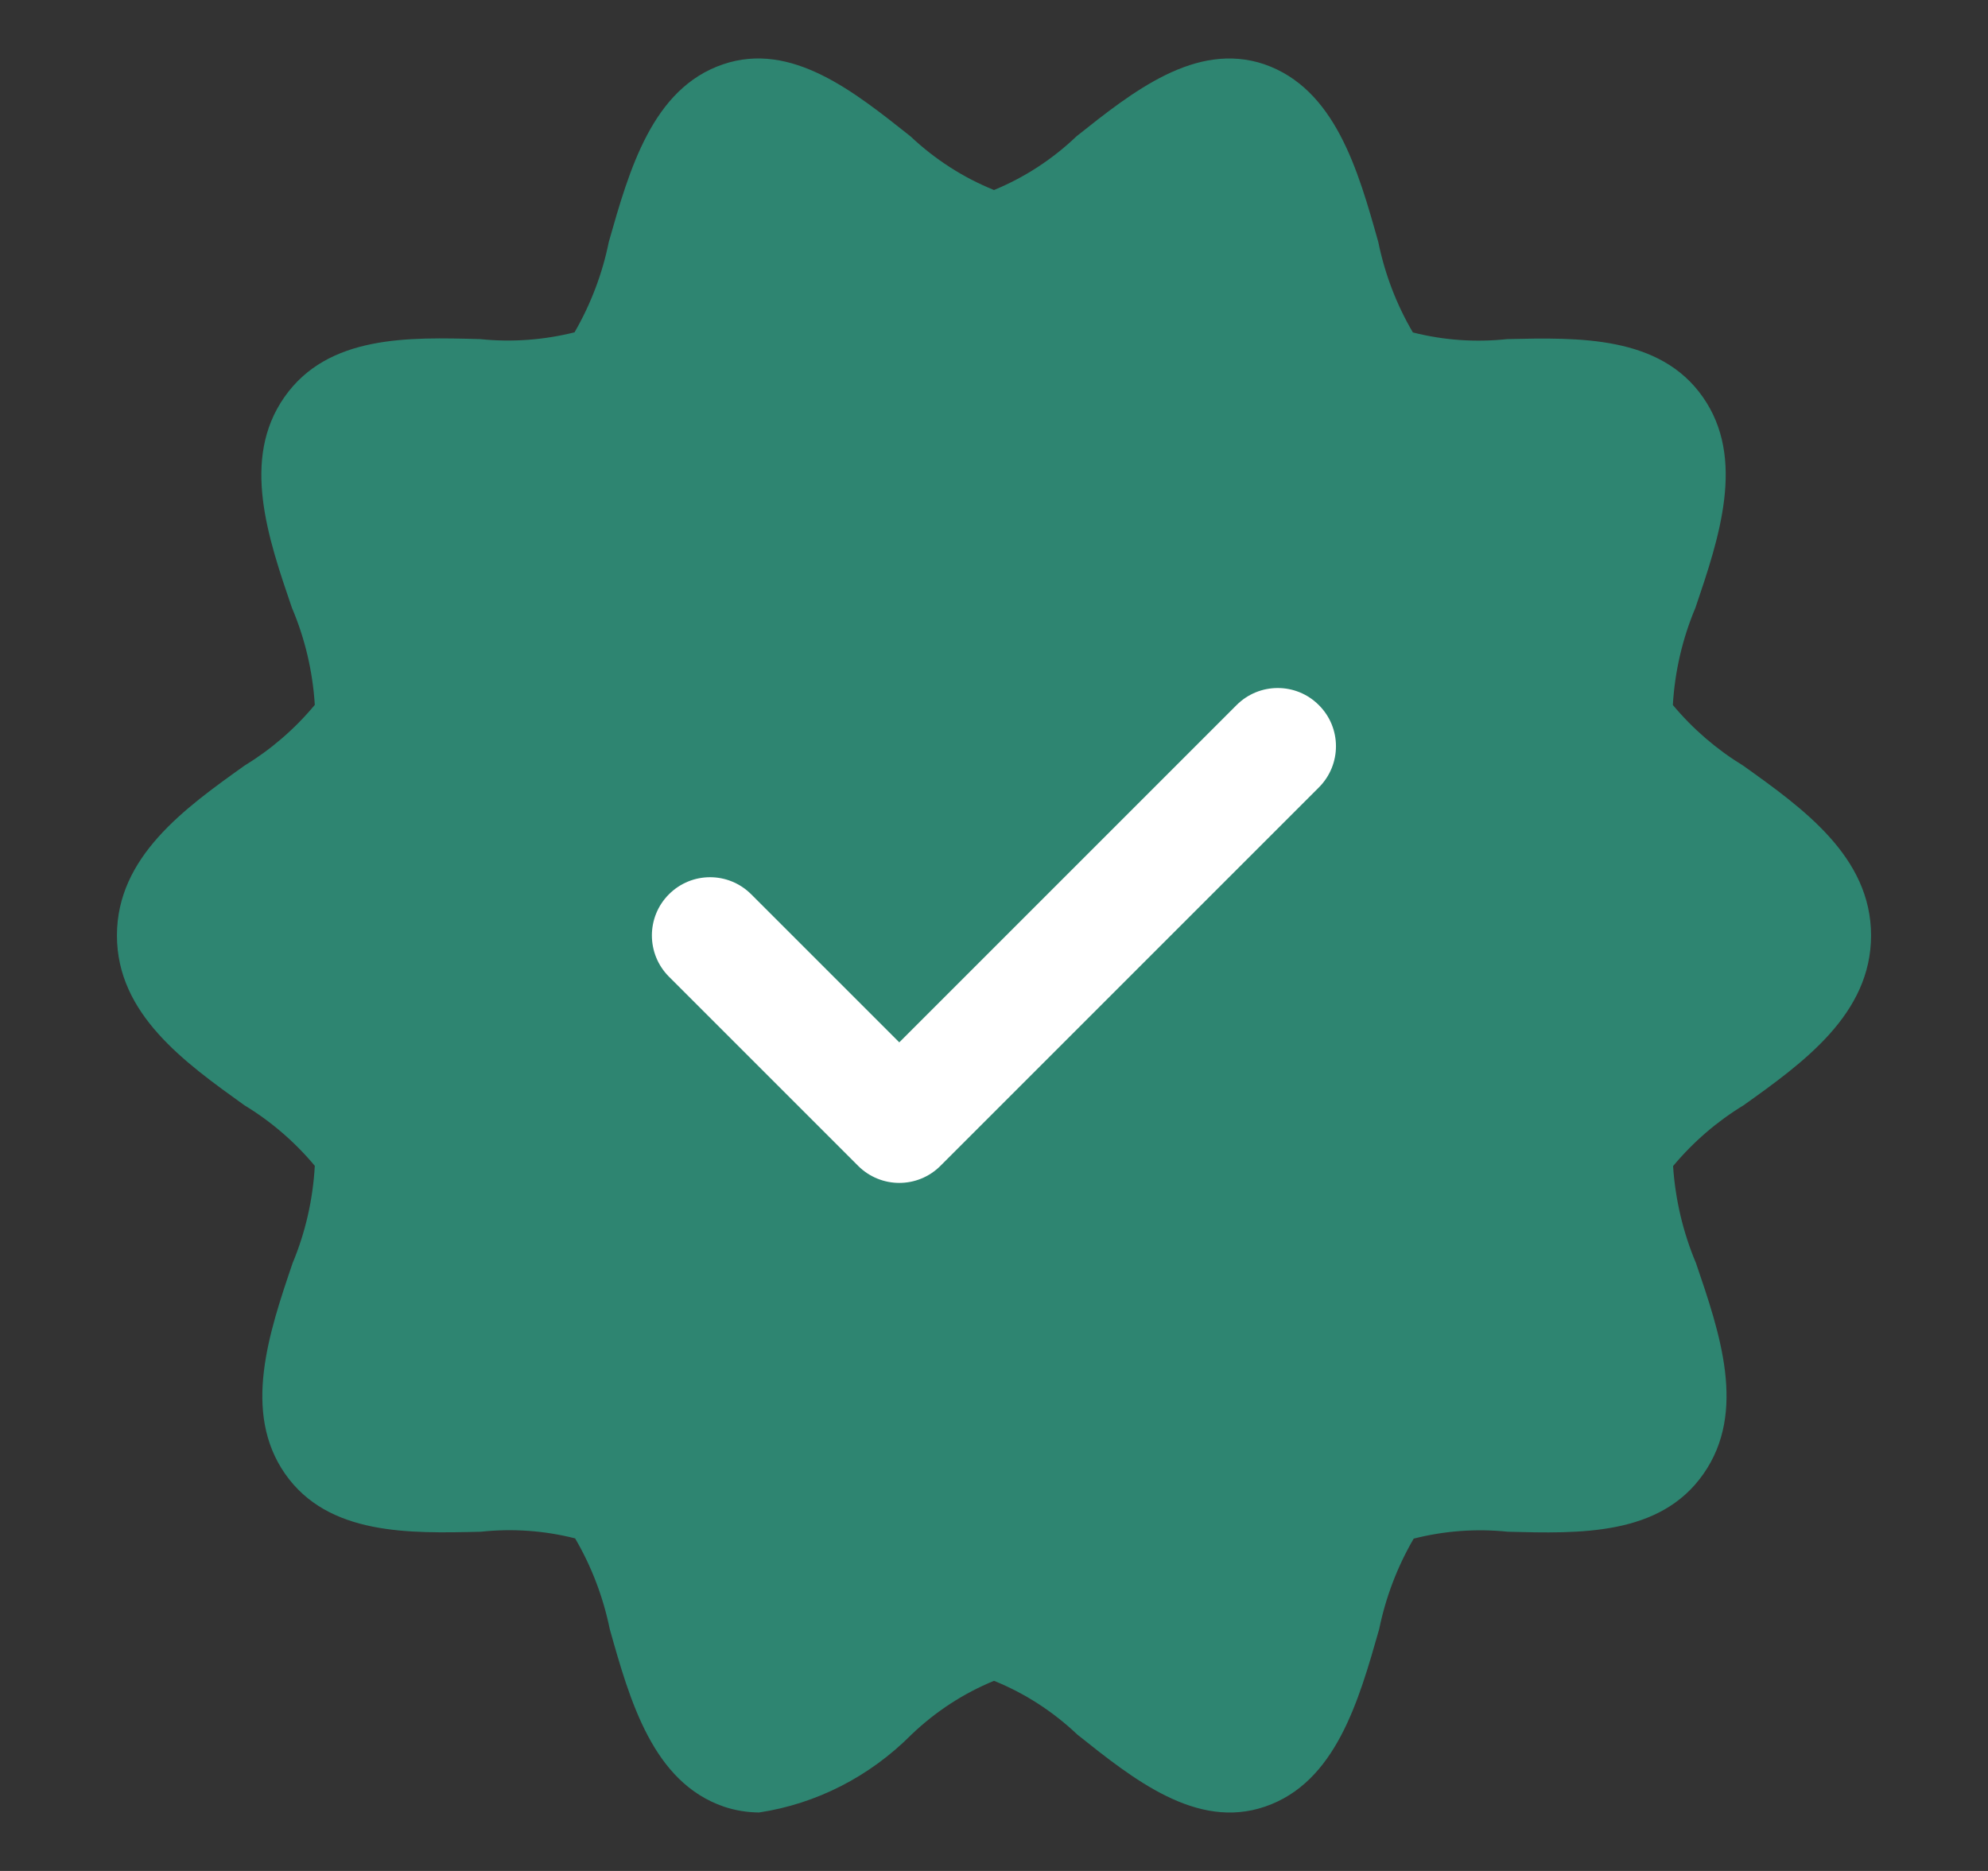
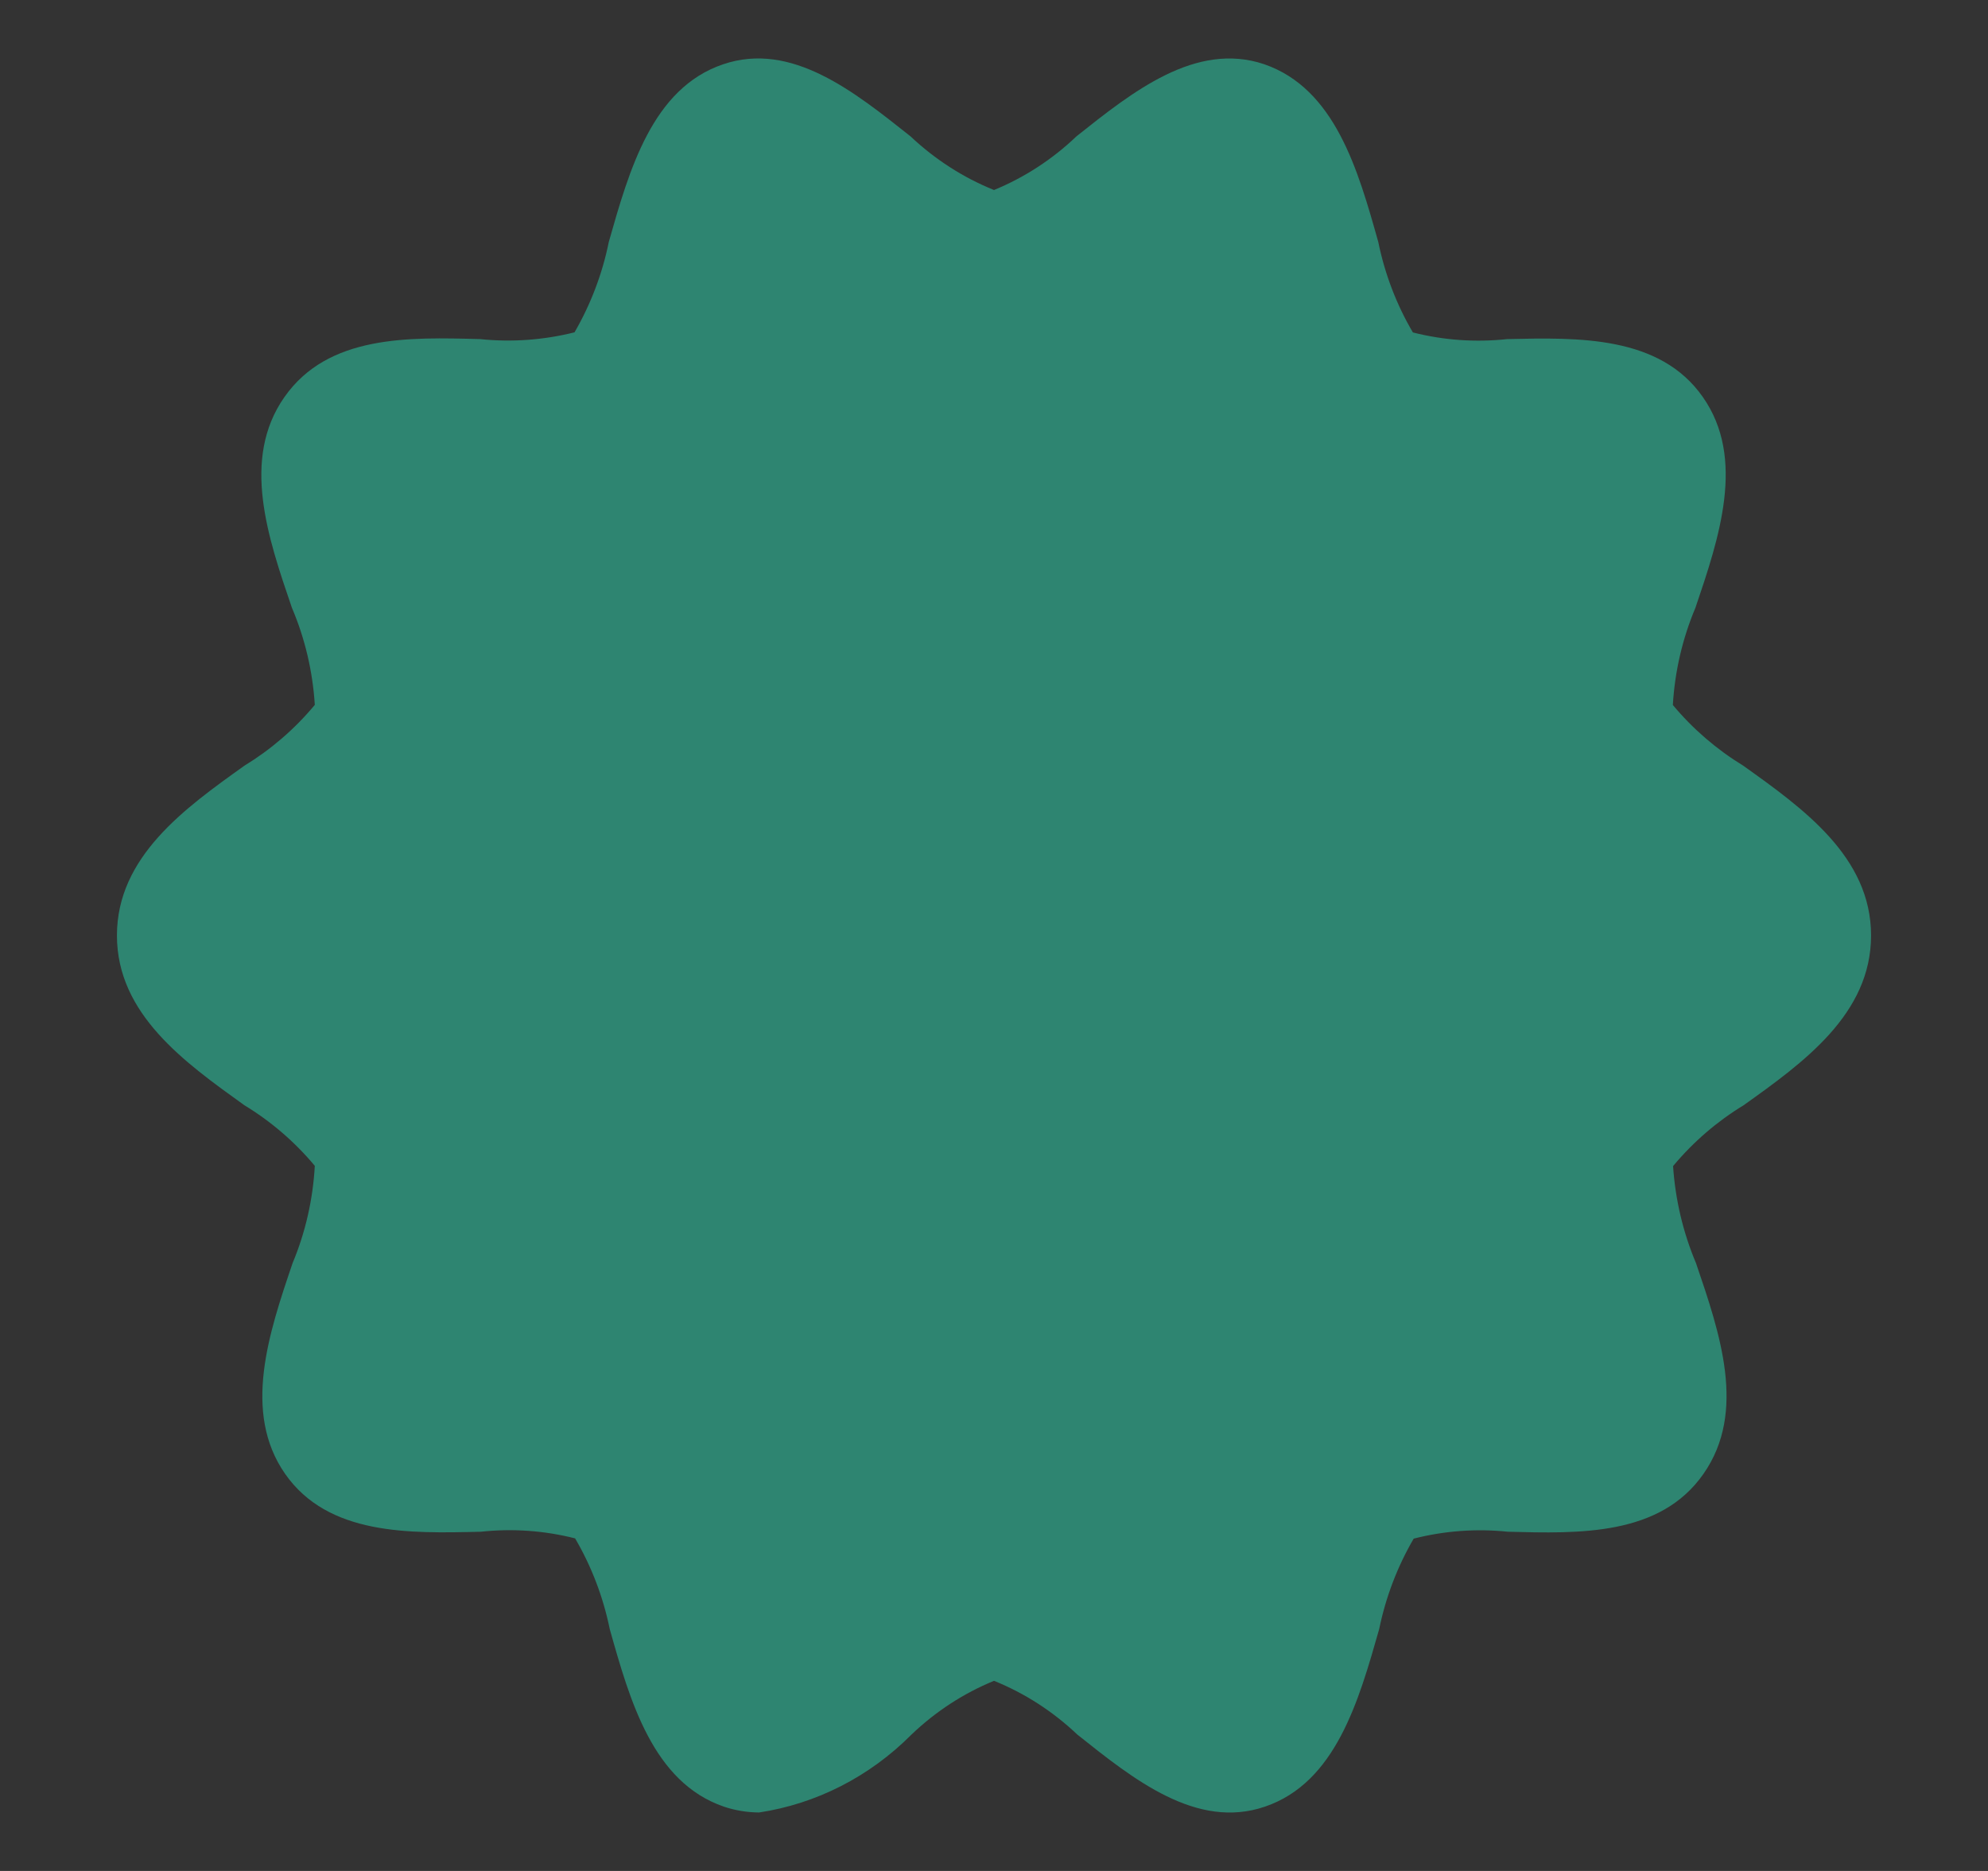
<svg xmlns="http://www.w3.org/2000/svg" fill="none" viewBox="0 0 17 16" height="16" width="17">
  <rect x="0" y="0" width="17" height="16" fill="#333333" stroke="none" />
  <path fill="#2E8571" d="M14.907 6.548C14.681 6.41 14.477 6.235 14.305 6.029C14.322 5.742 14.387 5.461 14.498 5.198C14.701 4.6 14.93 3.922 14.562 3.396C14.194 2.869 13.498 2.886 12.888 2.9C12.618 2.929 12.346 2.91 12.082 2.843C11.942 2.605 11.842 2.343 11.786 2.069C11.613 1.453 11.416 0.758 10.81 0.549C10.225 0.353 9.684 0.785 9.205 1.166C8.999 1.363 8.76 1.518 8.5 1.625C8.237 1.519 7.995 1.363 7.786 1.166C7.309 0.788 6.77 0.35 6.183 0.55C5.578 0.755 5.381 1.453 5.206 2.069C5.151 2.342 5.051 2.603 4.913 2.842C4.649 2.908 4.376 2.928 4.106 2.9C3.493 2.883 2.804 2.864 2.432 3.396C2.06 3.927 2.292 4.6 2.496 5.197C2.608 5.46 2.674 5.741 2.692 6.028C2.52 6.235 2.316 6.41 2.09 6.548C1.58 6.912 1 7.327 1 8C1 8.673 1.58 9.086 2.09 9.452C2.316 9.589 2.52 9.764 2.692 9.97C2.676 10.257 2.612 10.539 2.502 10.802C2.299 11.4 2.071 12.077 2.438 12.604C2.806 13.131 3.499 13.114 4.112 13.099C4.382 13.07 4.655 13.089 4.918 13.156C5.058 13.395 5.158 13.657 5.214 13.931C5.387 14.546 5.584 15.242 6.19 15.45C6.288 15.483 6.389 15.499 6.491 15.5C6.981 15.426 7.437 15.193 7.794 14.834C8 14.637 8.239 14.481 8.5 14.374C8.763 14.48 9.004 14.636 9.213 14.834C9.691 15.215 10.232 15.65 10.817 15.45C11.422 15.244 11.619 14.546 11.794 13.931C11.85 13.658 11.95 13.396 12.089 13.158C12.352 13.091 12.624 13.071 12.894 13.099C13.506 13.115 14.196 13.136 14.567 12.604C14.939 12.072 14.707 11.4 14.503 10.802C14.392 10.539 14.326 10.258 14.307 9.972C14.48 9.765 14.683 9.59 14.91 9.452C15.42 9.088 16 8.673 16 8C16 7.327 15.418 6.913 14.907 6.548Z" />
-   <path fill="white" d="M11.278 6.734L8.042 9.97C7.945 10.067 7.818 10.116 7.69 10.116C7.563 10.116 7.435 10.067 7.338 9.97L5.72 8.352C5.526 8.157 5.526 7.842 5.72 7.648C5.915 7.453 6.229 7.453 6.424 7.648L7.69 8.914L10.574 6.03C10.769 5.835 11.084 5.835 11.278 6.03C11.473 6.224 11.473 6.539 11.278 6.734Z" />
</svg>